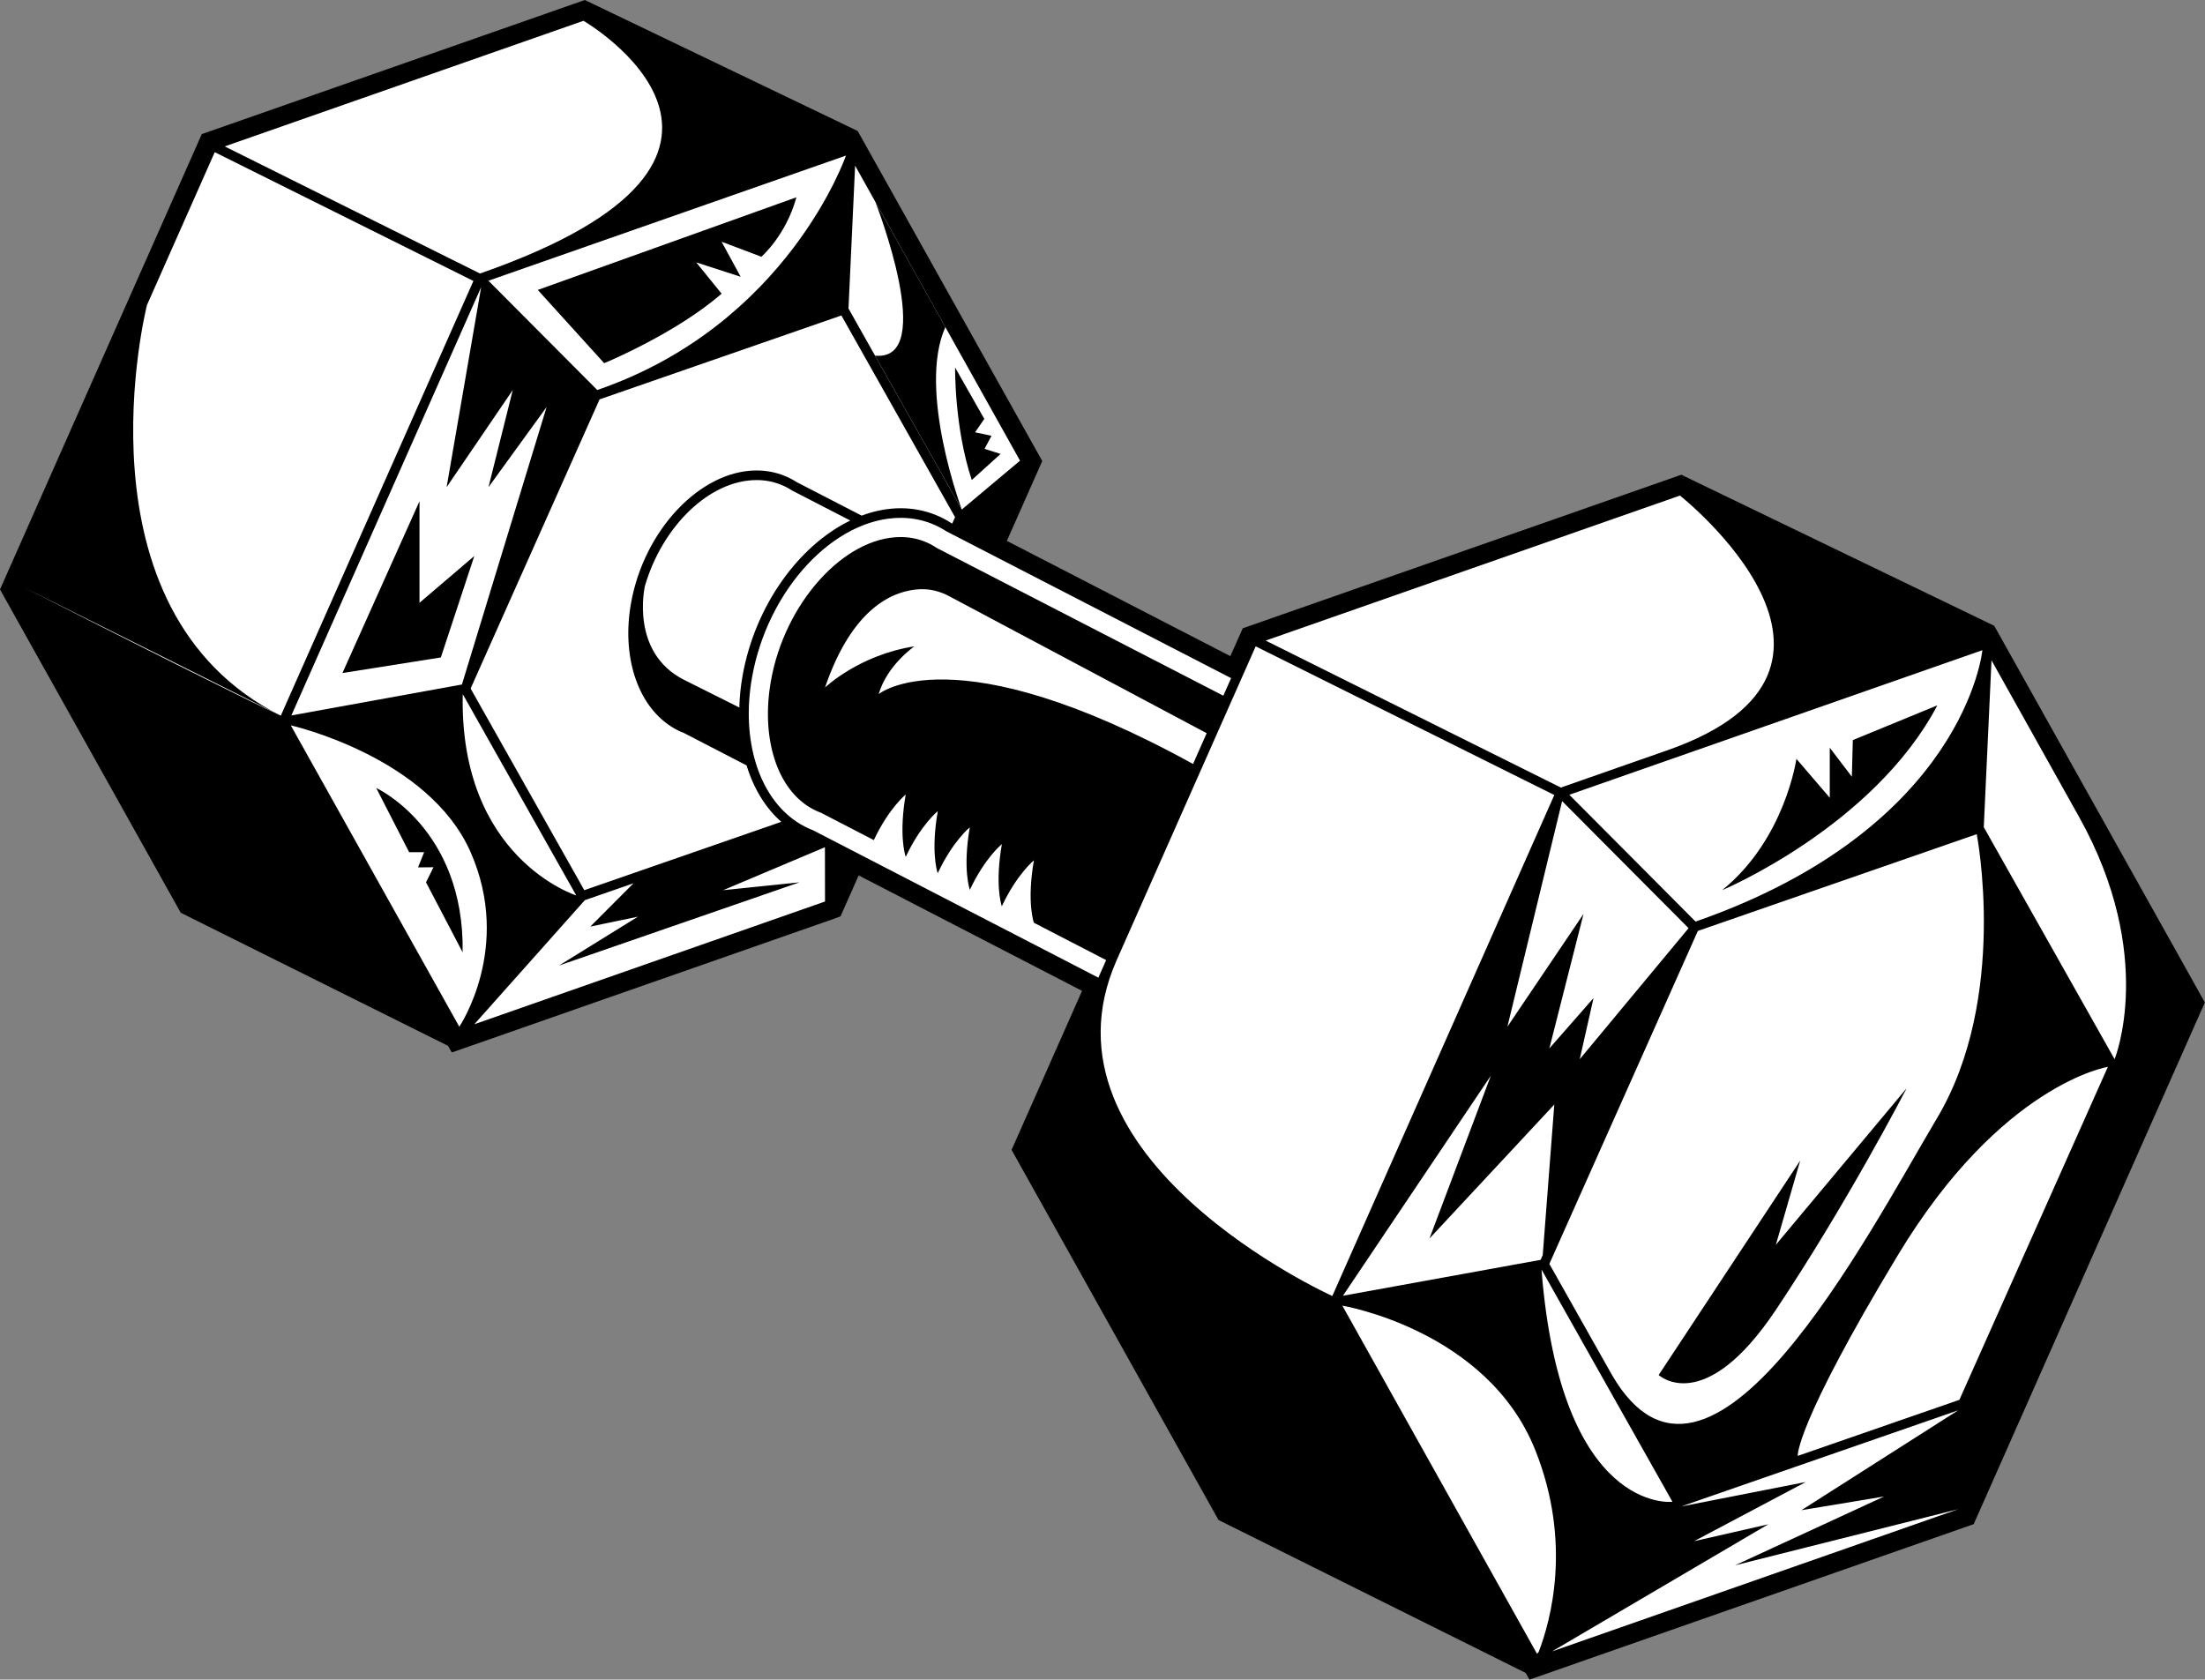
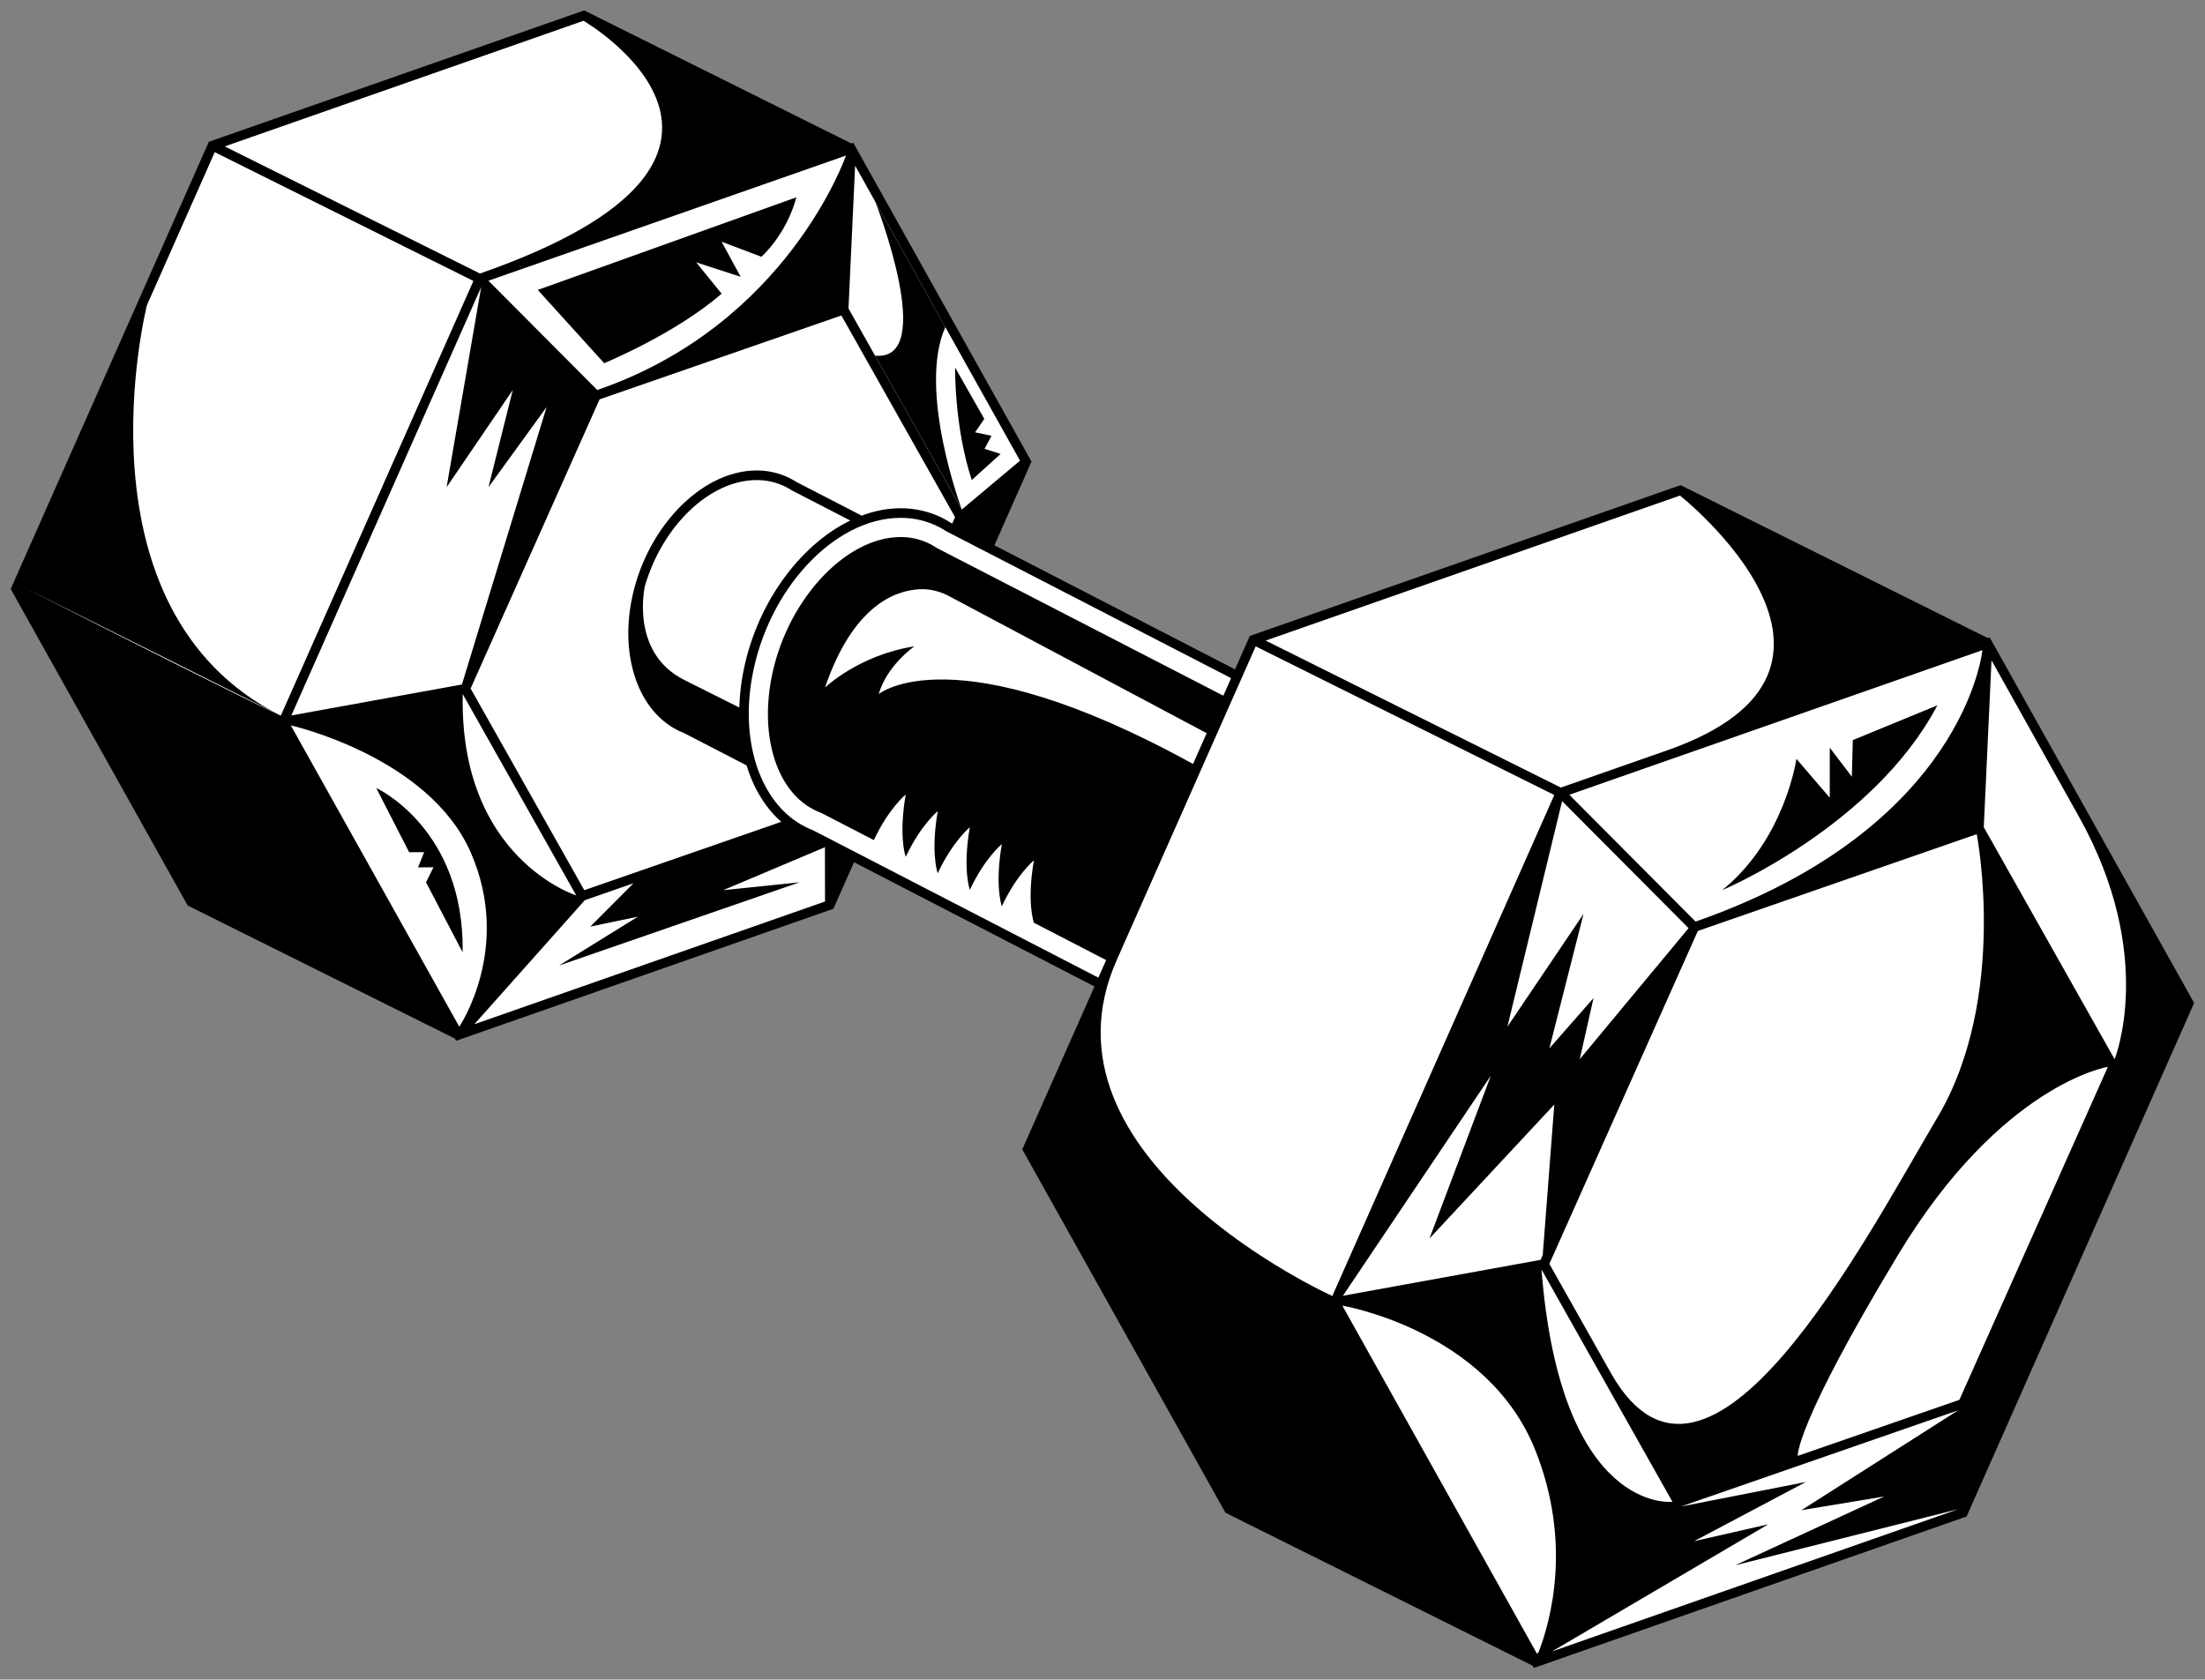
<svg xmlns="http://www.w3.org/2000/svg" height="349.9" preserveAspectRatio="xMidYMid meet" version="1.0" viewBox="0.0 0.0 459.3 349.9" width="459.3" zoomAndPan="magnify">
  <rect x="0.0" y="0.0" width="459.3" height="349.9" fill="#808080" stroke="none" />
  <g id="change1_1">
-     <path d="M317.81 348.52L253.81 316.65 253.36 315.84 210.71 239.55 225.39 206.42 178.86 182.37 175.08 190.9 173.87 191.35 94.11 219.26 93.32 217.87 37.65 190.15 0 122.8 42.03 27.94 121.82 0 178.66 27.29 217.1 96.04 209.73 112.68 256.28 136.69 258.86 130.89 350.21 98.9 415.4 130.37 459.28 208.85 458.65 210.24 411.12 317.52 318.59 349.91z" fill="inherit" />
-   </g>
+     </g>
  <g id="change2_1">
    <path d="M255.99 314.38L214.06 239.4 229.28 205.05 177.41 178.24 172.85 188.52 95.48 215.6 39.82 187.88 3.35 122.65 44.24 30.34 121.62 3.25 177.28 30.97 213.75 96.2 205.85 114.05 257.74 140.81 261.07 133.29 350.01 102.15 413.99 134 455.92 208.99 408.9 315.12 319.97 346.25z" fill="#FFF" />
  </g>
  <g id="change1_2">
    <path d="M414.46,132.8l-0.39,0.13l-63.62-31.67l-0.38-0.19l-89.74,31.42l-3.08,6.95l-50.11-25.84l7.72-17.45l-37.12-66.4 l-0.39,0.14L121.68,2.17L43.5,29.54L2.23,122.7l36.86,65.94l55.67,27.72l0.26,0.46l78.16-27.35l0.41-0.15l4.3-9.7l50.09,25.89 l-15.04,33.94l42.17,75.42l0.15,0.27l63.99,31.87l0.26,0.46l89.73-31.41l0.4-0.14l47.19-106.51l0.21-0.46L414.46,132.8z M353.19,191.99l-26.3-26.42l86.04-30.12C412.93,135.45,409.41,172.4,353.19,191.99z M279.73,269.94l30.81-45.84l-12.78,33.91 l26-27.91l-2.41,31.37l30.38-68.11l-22.67,27.3l2.87-12.74l-9.2,10.49l7.12-28.02l-15.86,23.5l11.4-47l26.34,26.47l-30.82,69.1 L279.73,269.94z M349.94,103.24c0,0,45.66,36.13-2.61,53.06l64.1-22.44l-86.3,30.21l-61.49-30.62L349.94,103.24z M261.56,134.65 l62.2,30.97l-46.24,104.37c0,0-63.27-28.54-44.91-69.98L261.56,134.65z M171.85,143.23c5.83-17.08,14.6-20.26,19.8-20.48 c2.1-0.09,4.19,0.45,6.04,1.44l53.66,28.55l-2.84,6.41c-49.97-27.51-65.48-14.55-65.48-14.55c1.76-6.06,7.44-9.95,7.44-9.95 C178.93,136.44,171.85,143.23,171.85,143.23z M178.12,34.51l34.35,61.46l-12.13,10.18l-23.6-41.88L178.12,34.51z M154.67,140.81 c-0.4,2.24-0.61,4.44-0.67,6.59l0-0.01c0,0,0,0-11.45-5.73c-11.43-5.72-8.22-19.56-8.21-19.6c3.65-12.48,13.48-22.05,23.27-22.05 c1.75,0,3.44,0.32,5.02,0.95c0.77,0.3,1.54,0.7,2.37,1.23l12.12,6.25C166.39,113.63,157.25,126.18,154.67,140.81z M165.99,100.46 c-0.86-0.55-1.75-1.01-2.64-1.36c-1.81-0.72-3.74-1.09-5.75-1.09c-11.73,0-23.48,12.43-26.17,27.7 c-1.93,10.92,1.27,20.93,8.14,25.49l0.26,0.17c0.83,0.53,1.72,0.99,2.65,1.34l13.03,6.74c1.46,4.78,3.91,8.84,7.23,11.76 l-41.03,14.24l-23.68-42.01l26.86-60.24l50.37-17.48l23.68,42.02l-0.59,1.33l-0.23-0.12c-1.07-0.69-2.19-1.27-3.31-1.71 c-2.27-0.9-4.69-1.36-7.2-1.36c-2.73,0-5.46,0.54-8.12,1.54L165.99,100.46z M96.39,144.6l23.64,41.94 C120.03,186.54,95.63,178.84,96.39,144.6z M106.81,81.25l-5.06,20.24l12.11-16.7L96.22,142.6l-35.53,6.45l39.54-89.25l-7.2,41.69 L106.81,81.25z M124.41,81.25l-22.67-22.77l74.47-26.07C176.21,32.41,164.14,67.59,124.41,81.25z M121.54,4.33 c0,0,48.57,28.23-21.56,52.65L46.81,30.5L121.54,4.33z M30.61,63.56L44.73,31.7l53.88,26.83l-40.12,90.56 c-5.21-2.31-33.98-16.8-53.85-26.9l53.85,26.9C14.53,127.01,30.61,63.57,30.61,63.56z M60.57,151.11c0,0,28.69,6.46,37.46,26.42 s-2.36,36.36-2.36,36.36L60.57,151.11z M98.8,213.38l23.02-25.85l42.78-14.85l-32.64,11.33l-9,9.02l9.91-2.06l-16.42,10.17 l50.09-17.33l-15.91,1.64l21.2-8.95l0.02,11.31L98.8,213.38z M169.41,172.99l-0.1-0.04c-1.15-0.45-2.27-1.03-3.32-1.72 c-7.97-5.29-11.64-17.1-9.35-30.07c3.23-18.35,17.13-33.28,30.97-33.28c2.25,0,4.43,0.41,6.47,1.22c1,0.39,2,0.91,3.04,1.58 l59.32,30.59l-1.62,3.66l-59.7-30.78l-0.17-0.11c-0.81-0.52-1.57-0.92-2.35-1.22c-1.56-0.62-3.24-0.94-4.99-0.94 c-11.79,0-24.17,13.73-27.03,29.98c-2.02,11.4,0.98,21.63,7.61,26.03c0.82,0.53,1.68,0.99,2.61,1.35l0.27,0.11l10.95,5.66 c3.13-6.65,6.64-9.49,6.64-9.49c-1.4,8.09-0.23,12.26-0.03,12.9l0.06,0.03c3.13-6.64,6.65-9.47,6.65-9.47 c-1.41,8.09-0.24,12.25-0.03,12.89c0,0.01,0,0.01,0,0.01l0.03,0.01c3.14-6.69,6.67-9.54,6.67-9.54c-1.53,8.82,0,12.98,0,12.98 l0.02,0.02c3.13-6.66,6.66-9.5,6.66-9.5c-1.43,8.21-0.2,12.39-0.02,12.93l0.02,0.01c0-0.01,0-0.01,0-0.01 c3.14-6.69,6.67-9.54,6.67-9.54c-1.53,8.83,0,12.99,0,12.99l15.05,7.78l6.85-15.46l-8.47,19.12L169.41,172.99z M320.16,344.53 L279.61,272c0,0,30.21,5.05,40.19,30.1c7.74,19.4,3.15,35.7,0.7,42.05L320.16,344.53z M321.09,264.46l27.28,48.4 C348.37,312.86,325.12,315.64,321.09,264.46z M323.29,344.03l45.04-26.48l-15.46,3.52l23.28-12.33l-25.99,5.1l57.72-20.03 l-32.64,20.8l17.22-2.85l-31.04,14.33l46.49-11.69L323.29,344.03z M408.14,291.62l-58.09,20.15l-27.32-48.47l30.93-69.36 l58.09-20.16c0,0,6.66,34.01-8.21,59.06c-14.87,25.04-47.64,88.55-67.84,53.47l14.35,25.46l24.42-8.47c0,0-0.66-6.15,20.86-41.83 c21.52-35.68,43.74-39.22,43.74-39.22L408.14,291.62z M440.47,220.66l-27.25-48.34l1.61-34.76l4.33,7.74l35.48,63.47l-21.59-38.62 C449.27,199.15,440.47,220.66,440.47,220.66z" fill="inherit" />
    <path d="M403.55,146.94l-17.61,7.24l-0.2,7.63l-4.6-6.04v10.42l-6.95-8.1c0,0-2.35,16.75-15.46,27.35 C358.74,185.45,390.24,172.18,403.55,146.94z" fill="inherit" />
-     <path d="M369.91,272.88c14.98-22.43,27.24-46.17,27.24-46.17l-27.24,32.61l5.07-17.54l-29.48,44.67 C345.5,286.44,354.93,295.31,369.91,272.88z" fill="inherit" />
    <path d="M78.37,164.16l6.85,13.37h3.13l-1.27,3.17l3.22-0.03l-1.56,3.14l7.63,14.59C96.76,172.57,78.37,164.16,78.37,164.16z" fill="inherit" />
    <path d="M196.92,68.14l-14.59-26.1c0,0,13.07,33.36-0.05,32.05l18.06,32.05C200.34,106.15,191.04,81.24,196.92,68.14z" fill="inherit" />
    <path d="M208.42,94.57l-3.34-1.07l1.45-2.71l-3.42-0.73l1.92-2.79l-6.08-10.7c0,0-0.19,12.37,3.47,23.43L208.42,94.57z" fill="inherit" />
    <path d="M125.85,75.66c0,0,14.88-6.13,24.46-14.48l-5.29-6.52l9.26,3l-3.97-7.3l8.28,3.13c0,0,5.13-4.43,7.3-12.39l-53.87,19.3 L125.85,75.66z" fill="inherit" />
-     <path d="M87.38 104.42L71.33 140.21 91.83 136.96 98.8 115.83 87.38 125.58z" fill="inherit" />
  </g>
</svg>